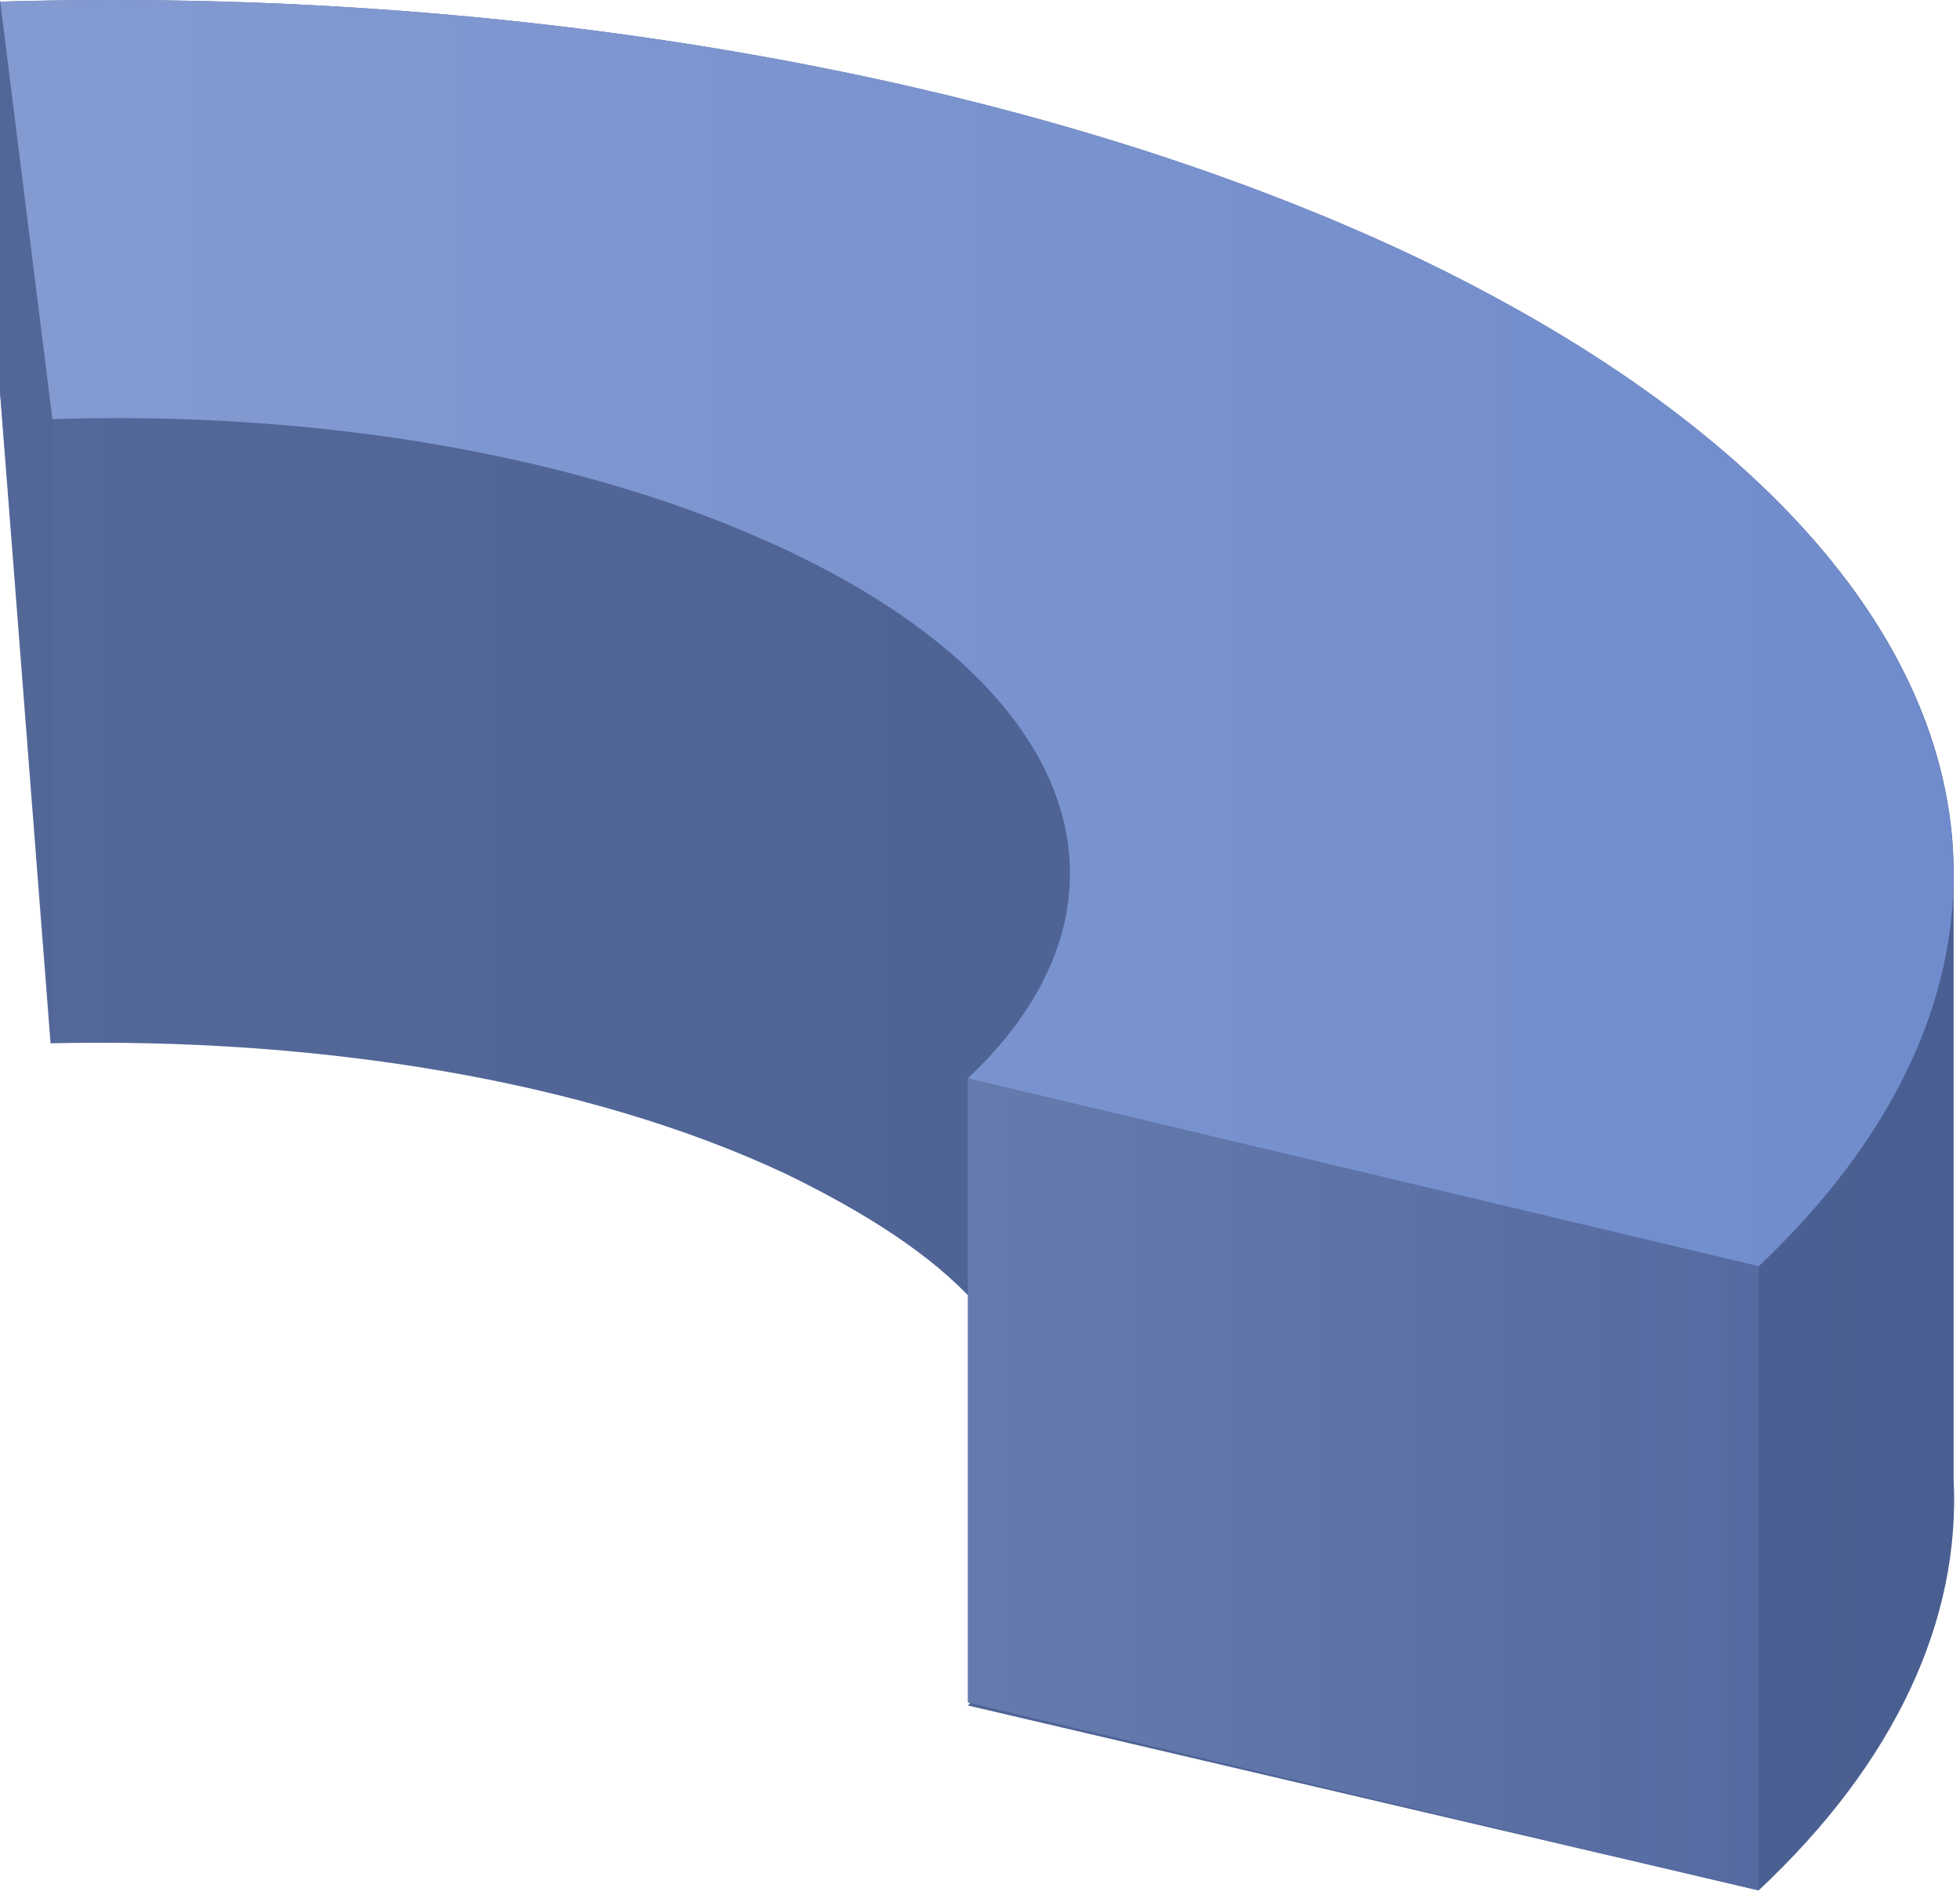
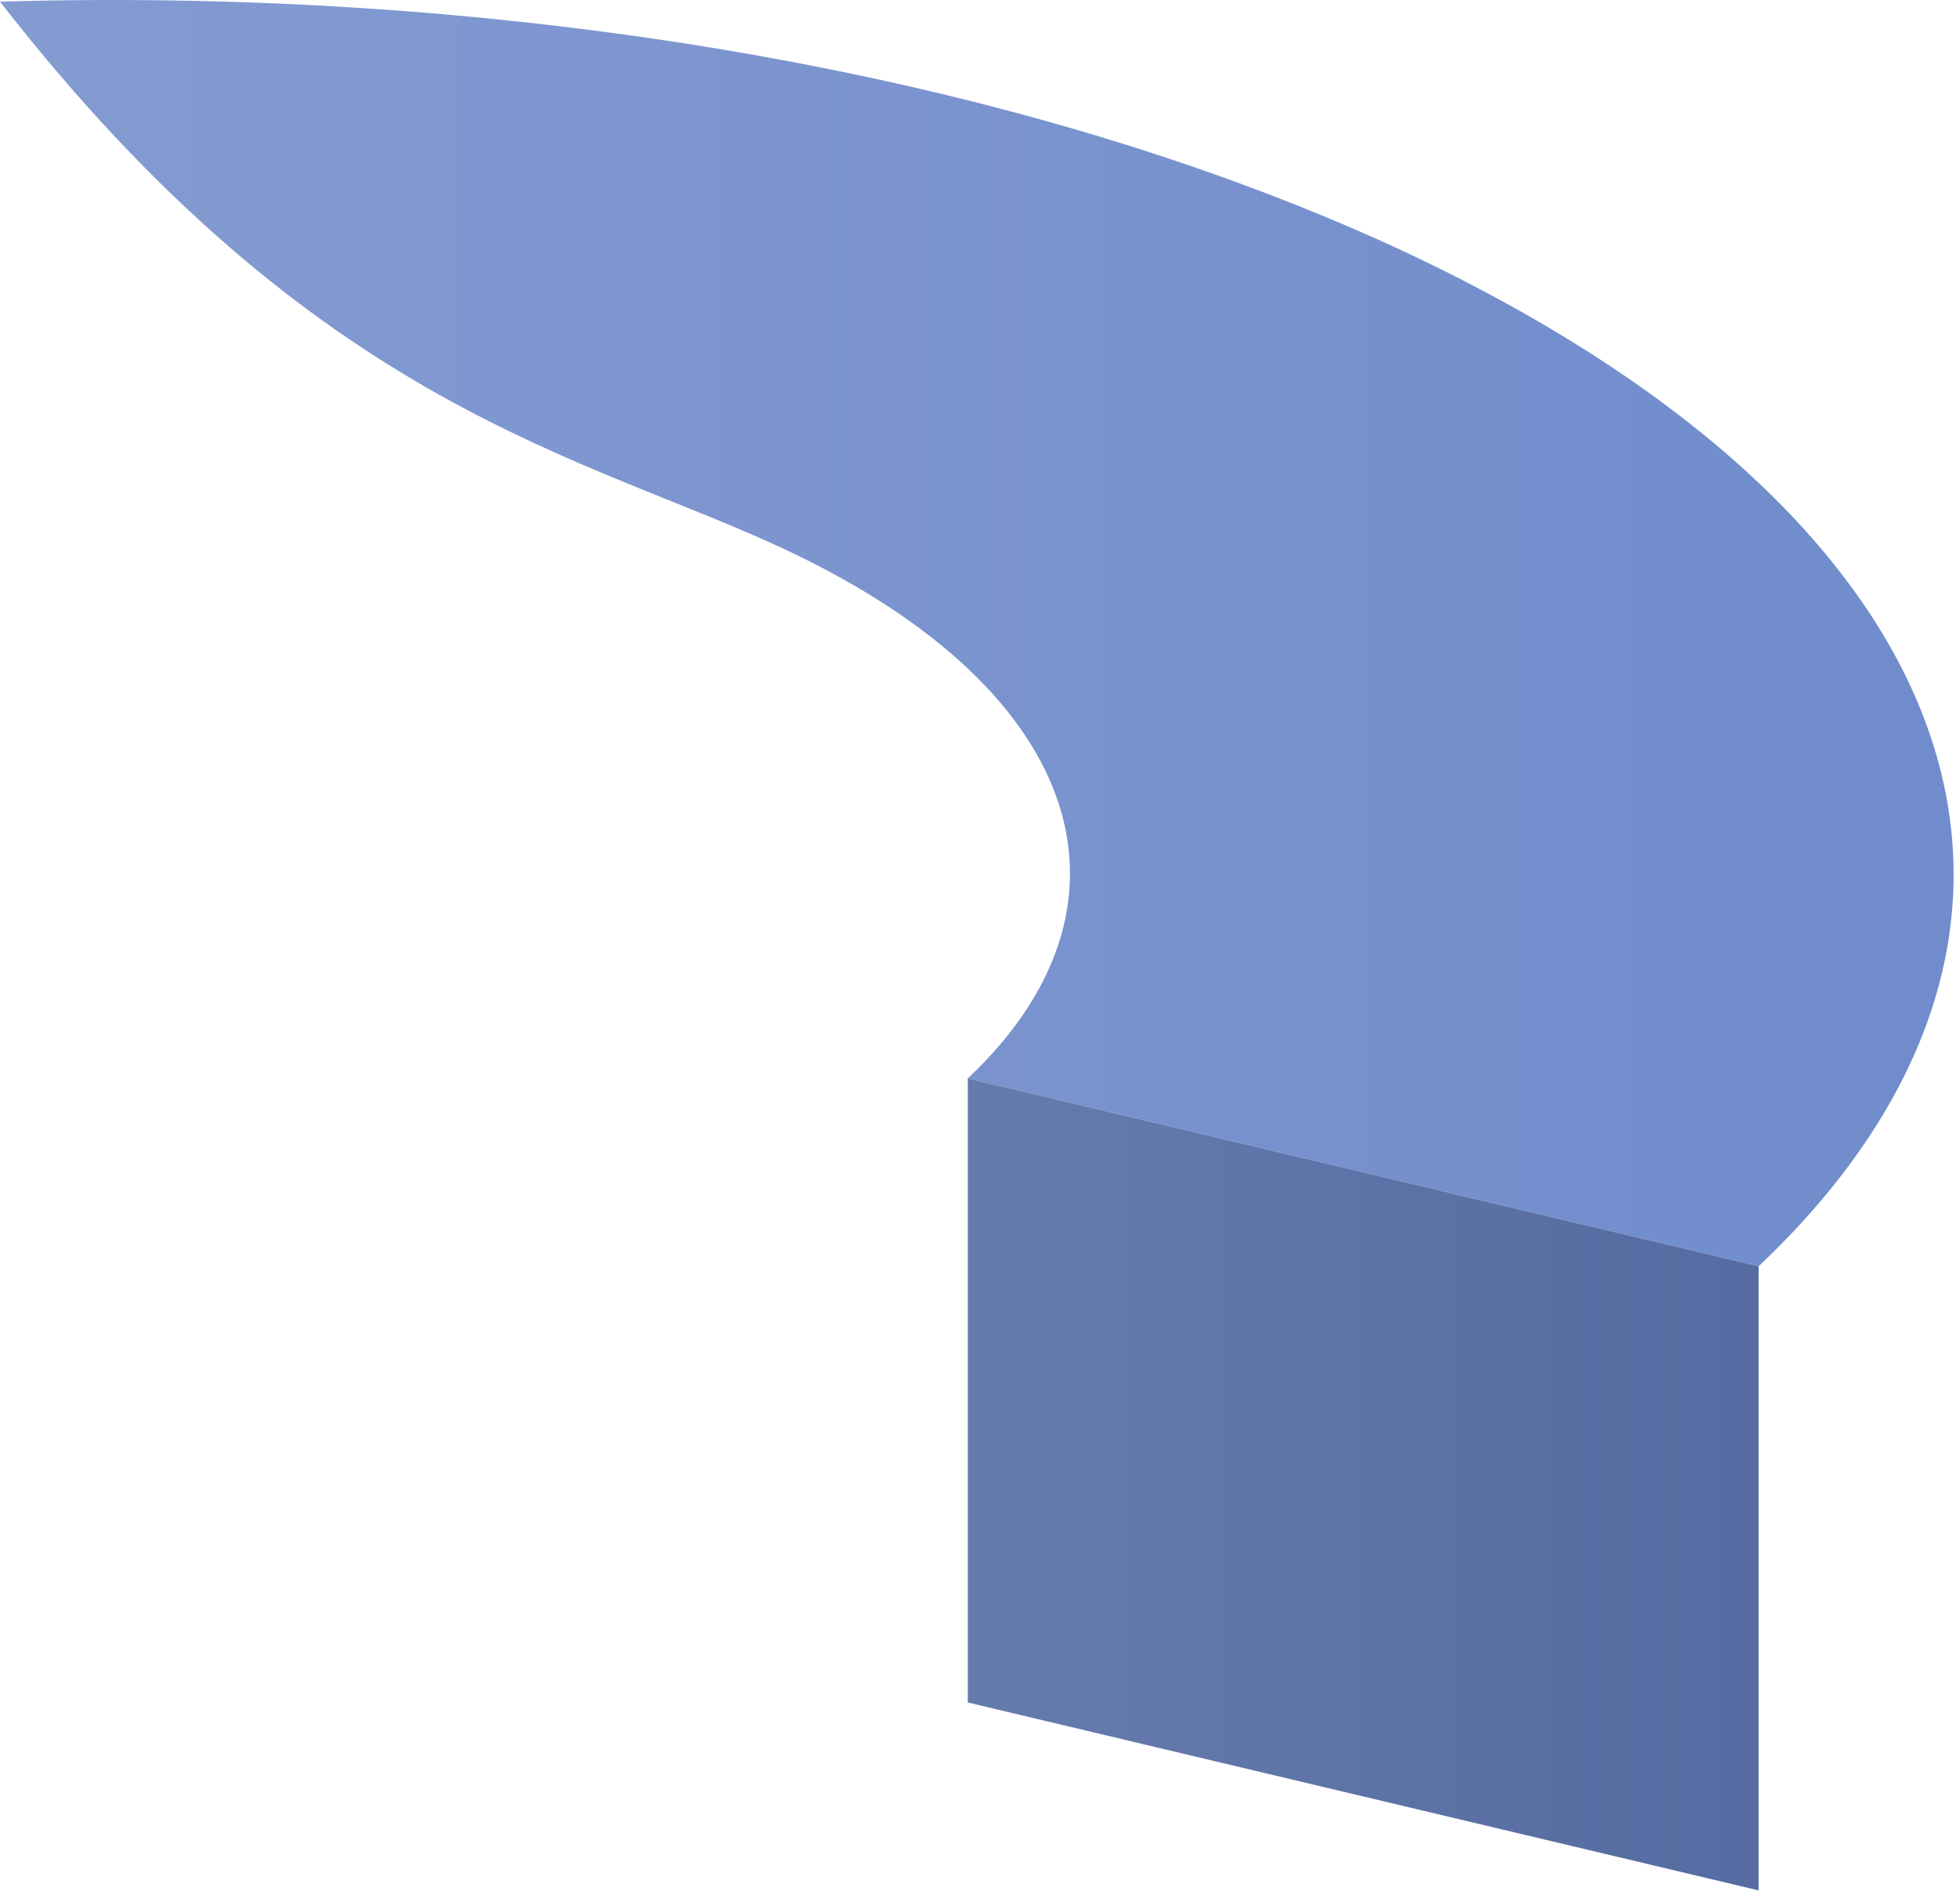
<svg xmlns="http://www.w3.org/2000/svg" width="168" height="163" viewBox="0 0 168 163" fill="none">
-   <path d="M167.453 74.283C167.144 55.364 151.667 36.445 121.024 21.872C87.905 6.277 43.643 -1.137 0 0.141L4.024 33.633C2.786 33.633 1.548 33.633 0 33.633L4.333 89.425C26.929 88.914 50.143 92.493 67.476 100.674C74.286 103.998 79.858 107.577 83.572 111.668C83.262 111.923 83.262 112.179 82.953 112.435L84.81 112.946C94.405 123.428 93.786 135.7 82.953 146.182L150.739 162.033C162.501 151.039 168.072 138.768 167.453 126.752V74.283Z" fill="url(#paint0_linear_180_19)" />
-   <path d="M67.476 47.183C93.477 59.455 98.429 77.862 82.953 92.435L150.739 108.541C180.453 80.419 170.548 45.393 121.024 21.872C87.905 6.277 43.643 -1.137 0 0.141L4.333 35.934C27.238 35.167 50.143 39.002 67.476 47.183Z" fill="url(#paint1_linear_180_19)" />
+   <path d="M67.476 47.183C93.477 59.455 98.429 77.862 82.953 92.435L150.739 108.541C180.453 80.419 170.548 45.393 121.024 21.872C87.905 6.277 43.643 -1.137 0 0.141C27.238 35.167 50.143 39.002 67.476 47.183Z" fill="url(#paint1_linear_180_19)" />
  <path d="M150.739 162.033V108.541L82.953 92.435V145.926L150.739 162.033Z" fill="url(#paint2_linear_180_19)" />
-   <path d="M4.5 36L0 0V33.5L4.5 89.5V36Z" fill="#526697" />
  <defs>
    <linearGradient id="paint0_linear_180_19" x1="0.218" y1="70.952" x2="167.538" y2="70.952" gradientUnits="userSpaceOnUse">
      <stop stop-color="#546899" />
      <stop offset="1" stop-color="#4A5F91" />
    </linearGradient>
    <linearGradient id="paint1_linear_180_19" x1="0.218" y1="54.156" x2="167.508" y2="54.156" gradientUnits="userSpaceOnUse">
      <stop stop-color="#849BD1" />
      <stop offset="1" stop-color="#708CCC" />
    </linearGradient>
    <linearGradient id="paint2_linear_180_19" x1="83.015" y1="117.245" x2="150.773" y2="117.245" gradientUnits="userSpaceOnUse">
      <stop stop-color="#667BAD" />
      <stop offset="1" stop-color="#556BA1" />
    </linearGradient>
  </defs>
</svg>